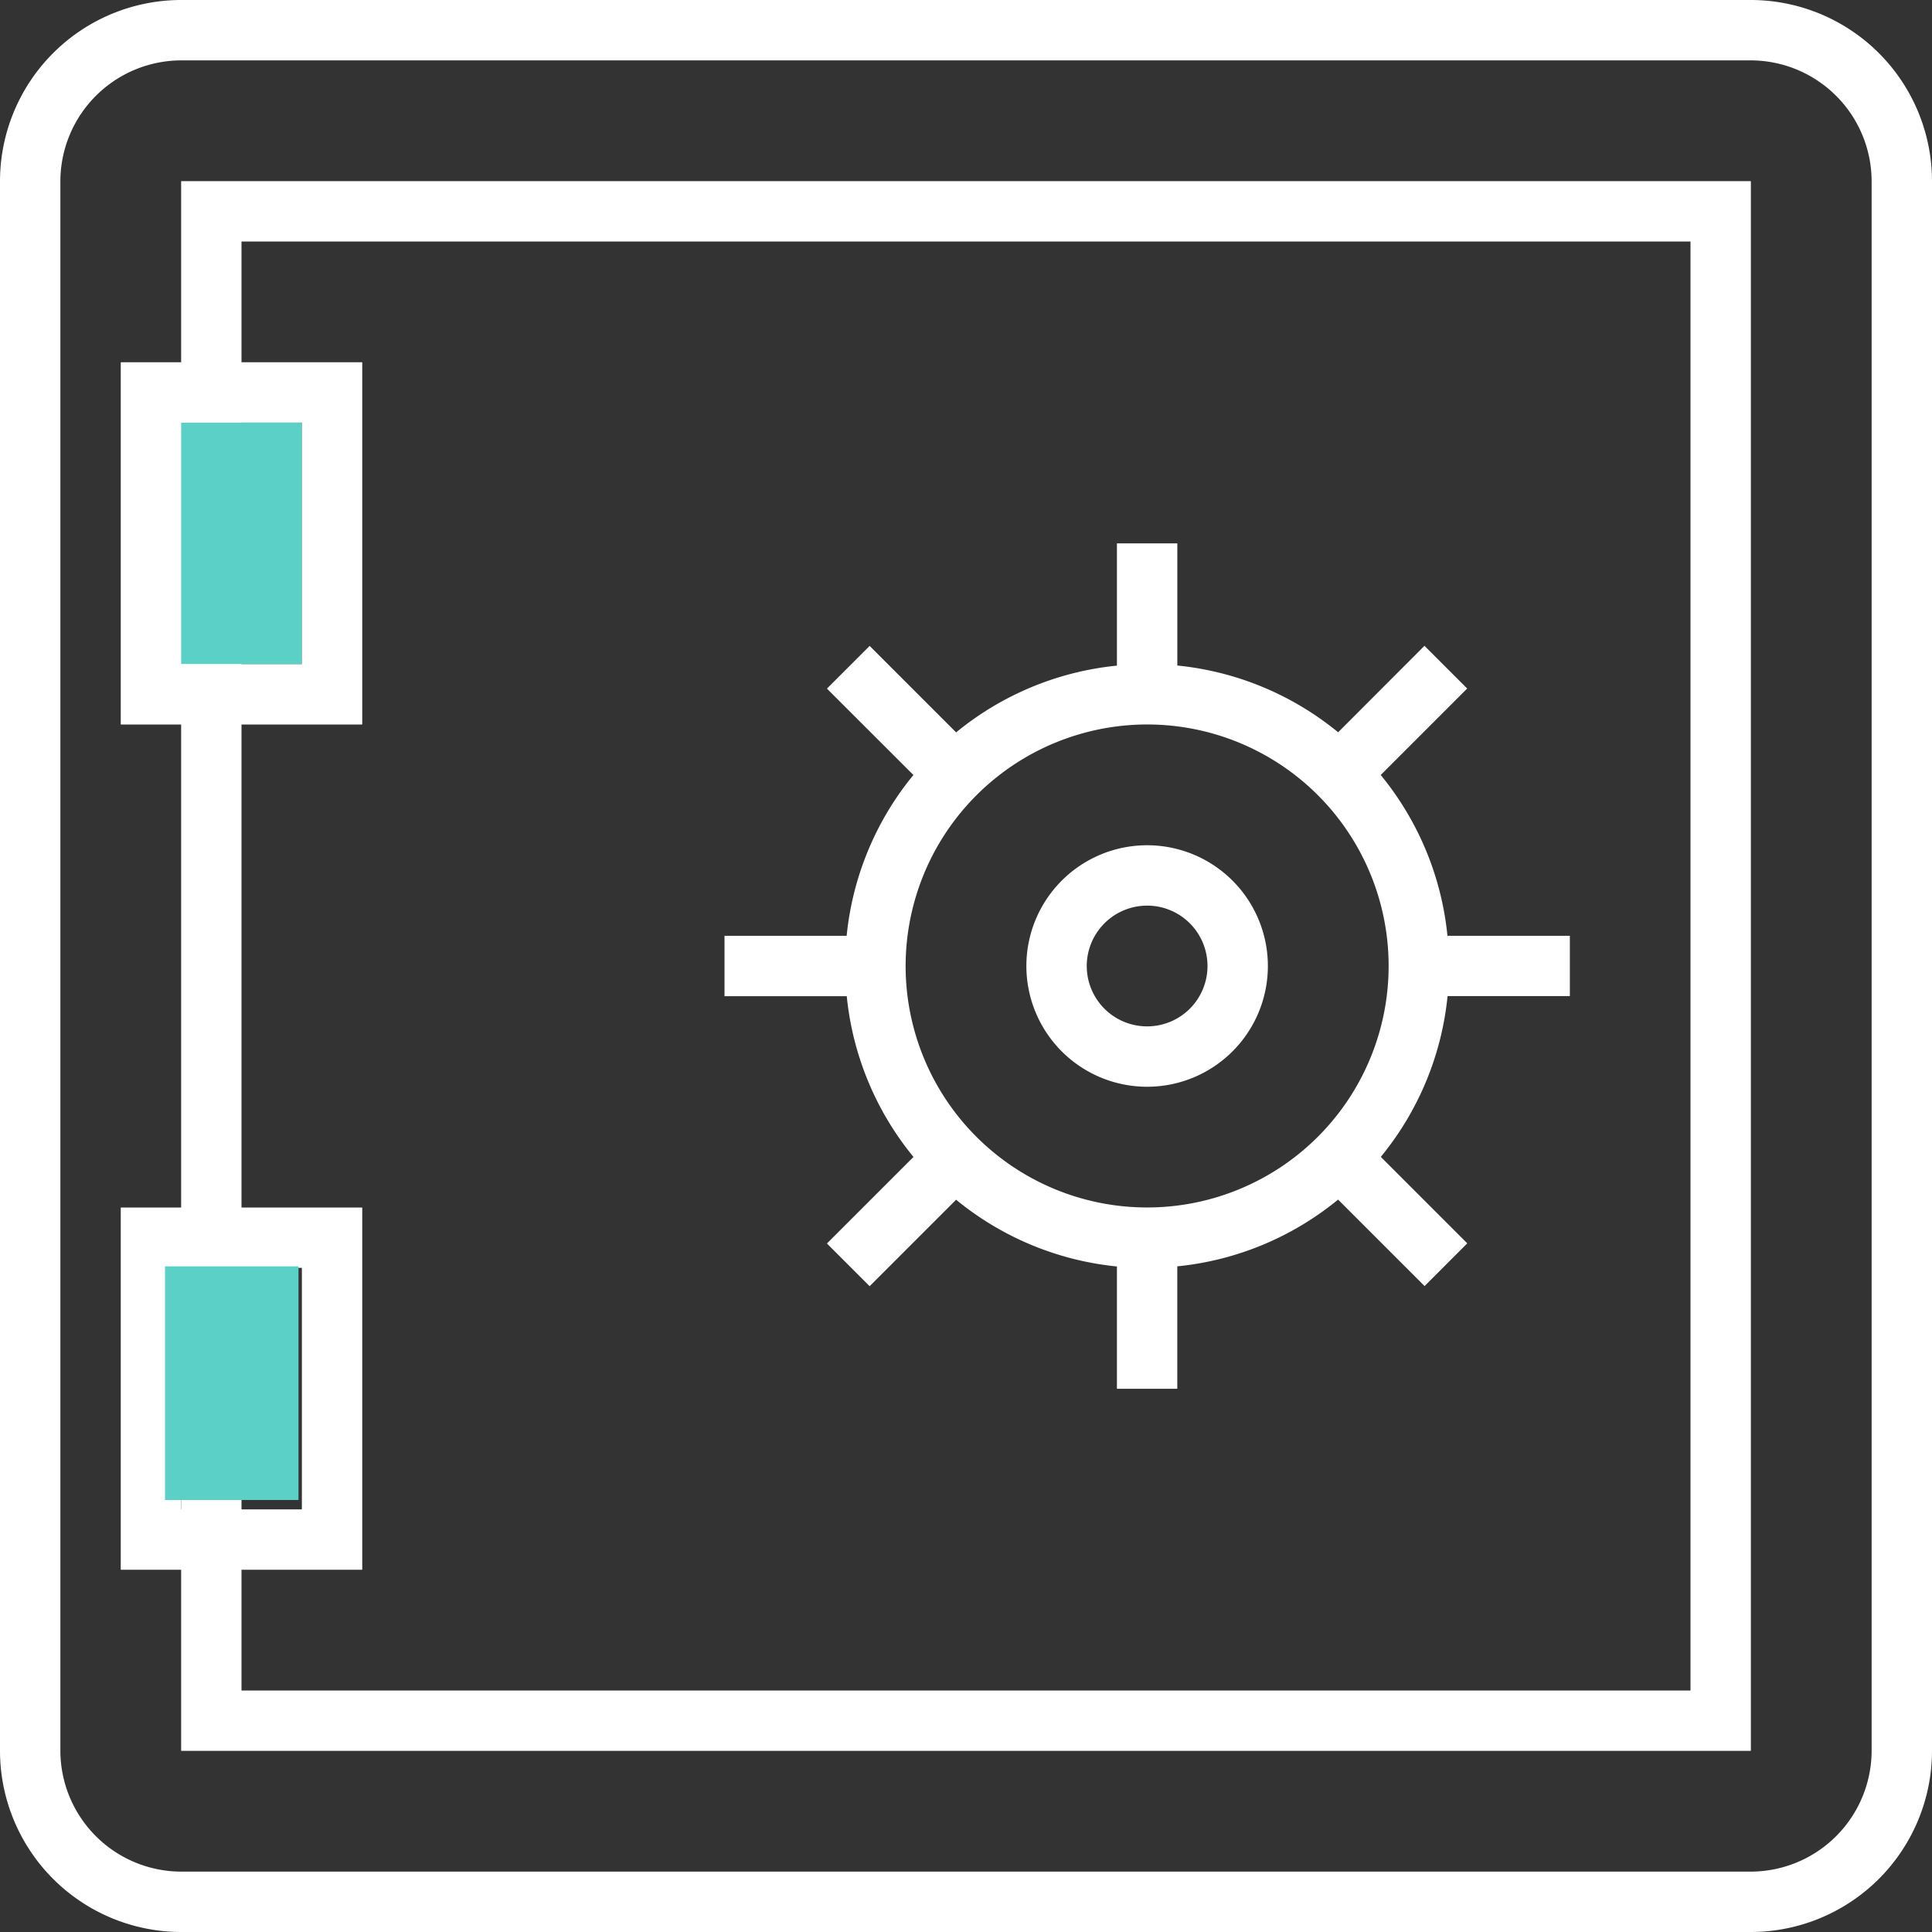
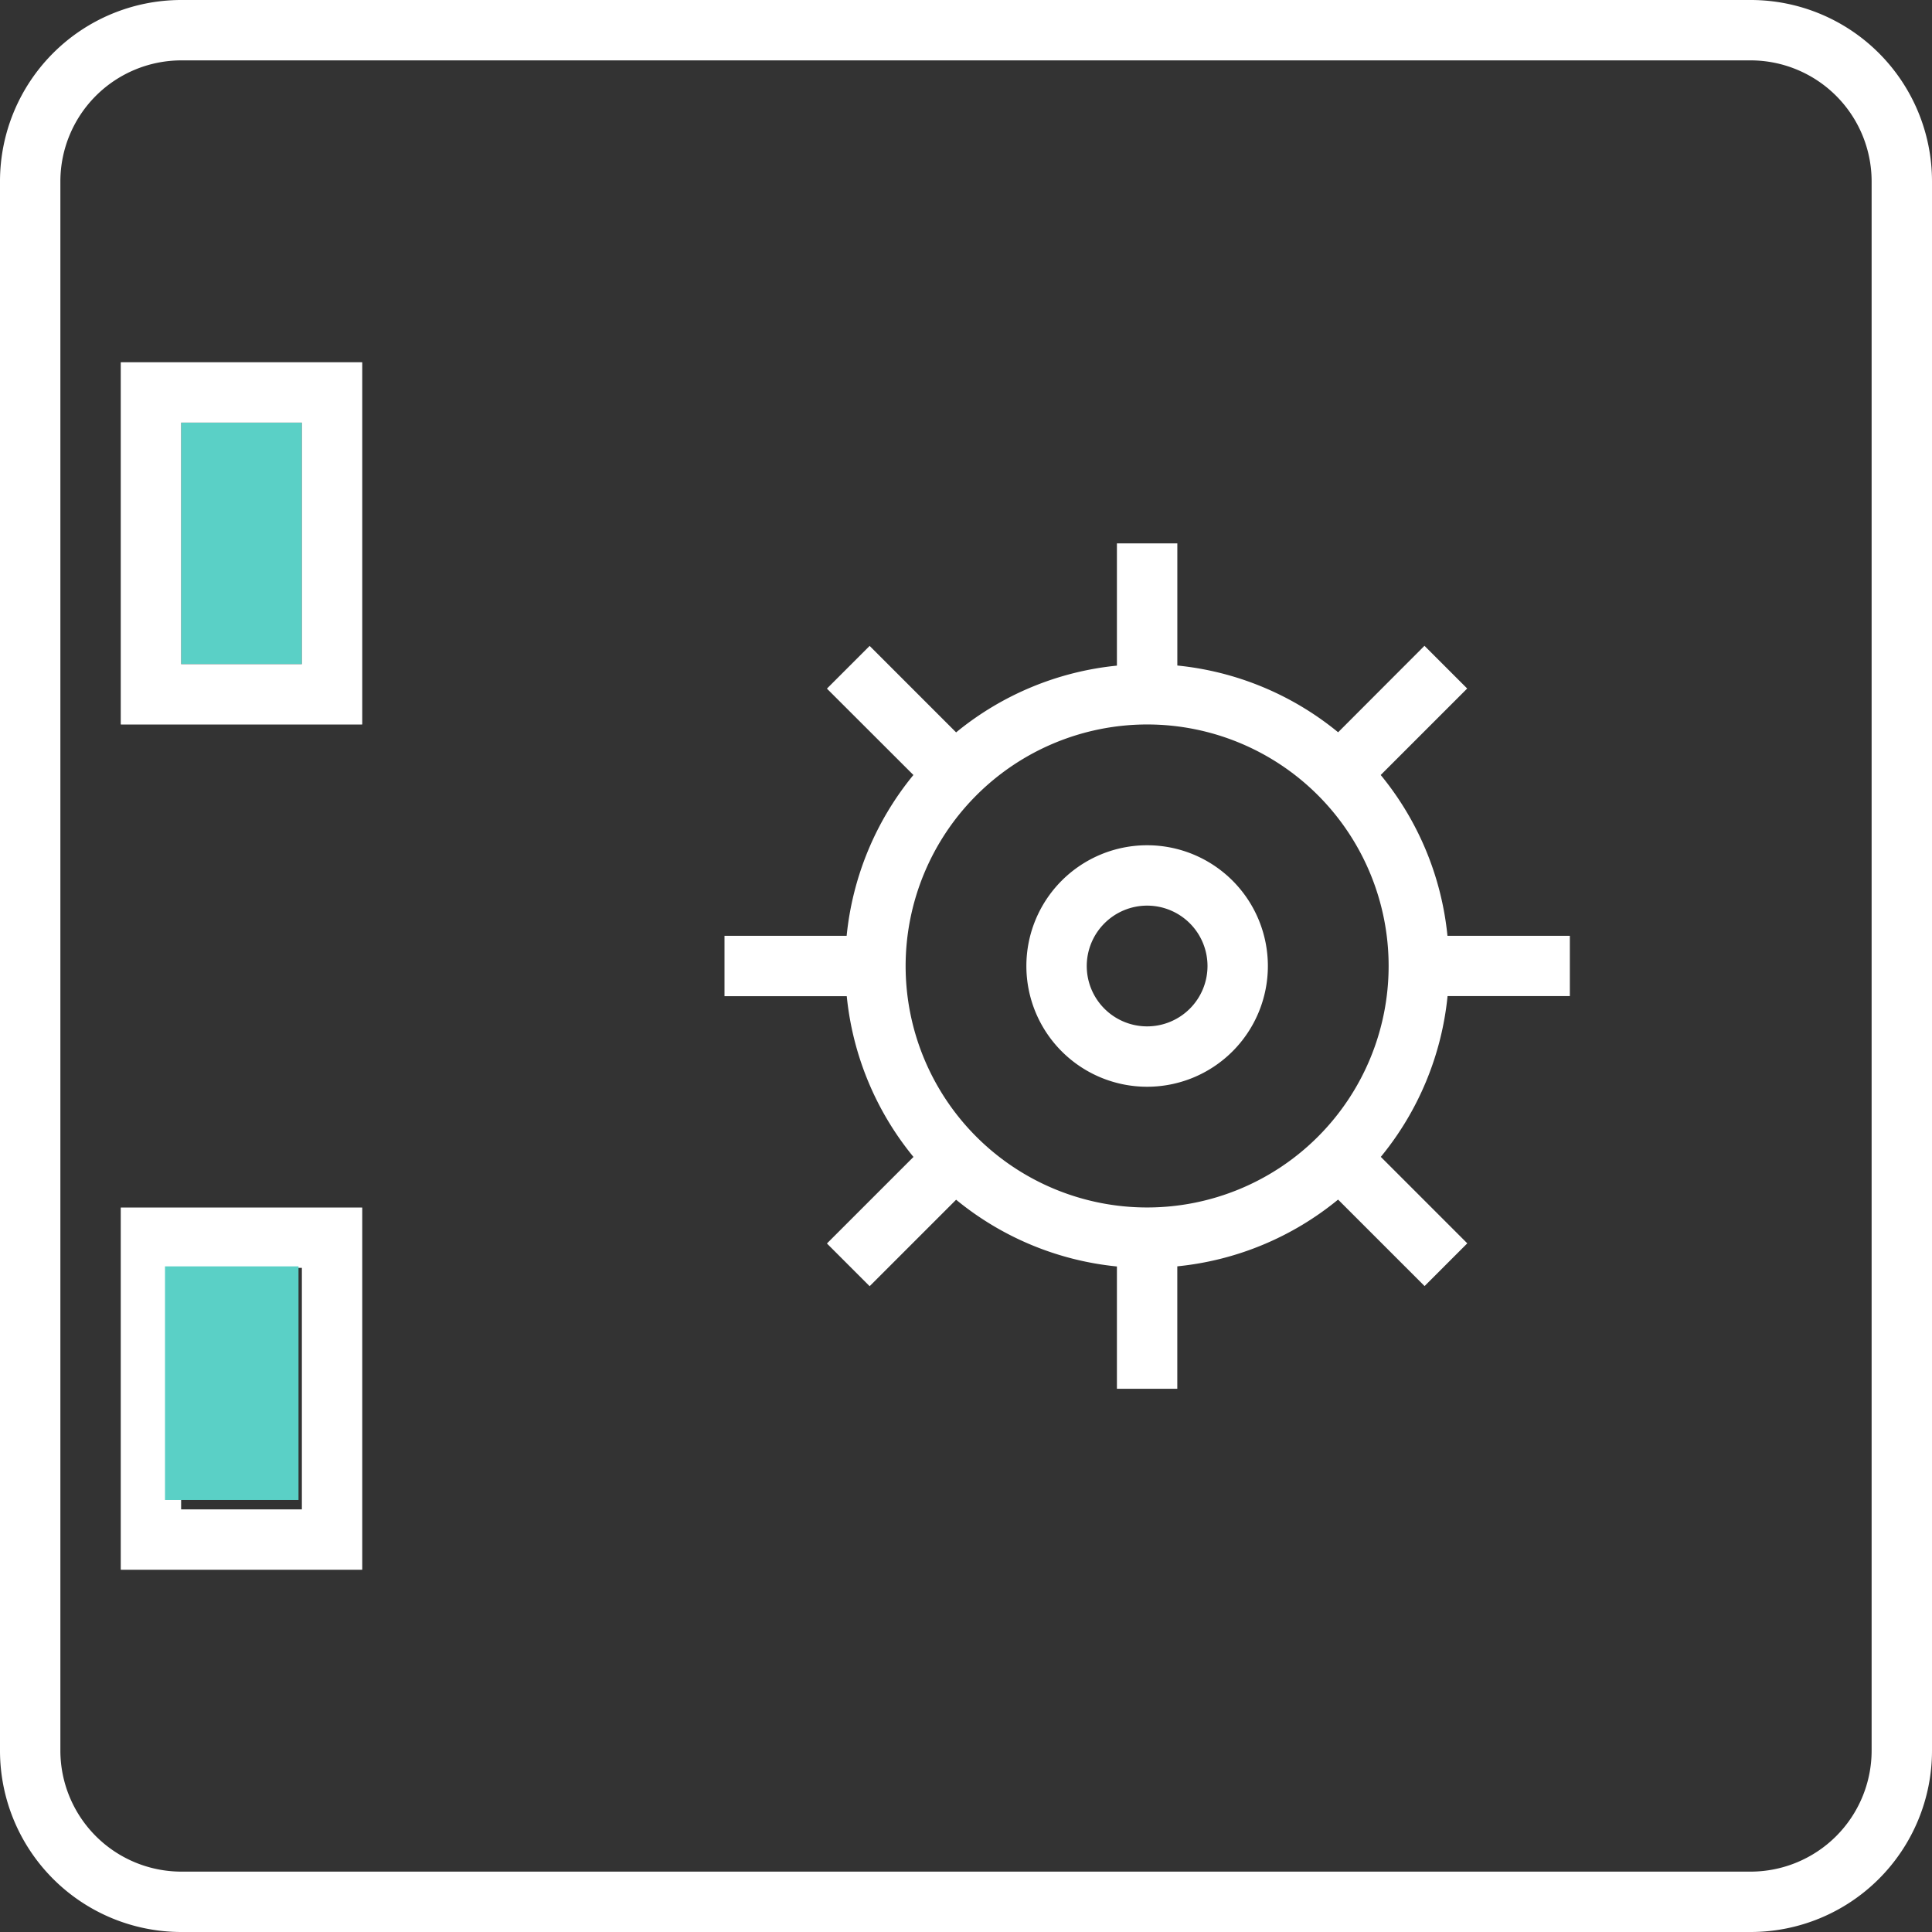
<svg xmlns="http://www.w3.org/2000/svg" width="57.888" height="57.888" viewBox="0 0 57.888 57.888">
  <rect x="0" y="0" width="57.888" height="57.888" fill="#333333" stroke="none" />
  <path d="M52.461,0H5.427A5.434,5.434,0,0,0,0,5.427V52.461a5.434,5.434,0,0,0,5.427,5.427H52.461a5.434,5.434,0,0,0,5.427-5.427V5.427A5.434,5.434,0,0,0,52.461,0m3.618,52.461a3.629,3.629,0,0,1-3.618,3.618H5.427a3.629,3.629,0,0,1-3.618-3.618V5.427A3.629,3.629,0,0,1,5.427,1.809H52.461a3.629,3.629,0,0,1,3.618,3.618Z" fill="#fff" />
-   <path d="M6.009,6A.01.01,0,0,0,6,6.009V53.025a.01.01,0,0,0,.009.009H53.025a.01.01,0,0,0,.009-.009V6.009A.01.01,0,0,0,53.025,6ZM51.225,51.225H7.809V7.809H51.225Z" transform="translate(-0.573 -0.573)" fill="#fff" />
  <path d="M29.66,36.386l-2.591,2.591,1.28,1.28,2.591-2.591a8.995,8.995,0,0,0,4.818,2v3.664h1.809V39.662a8.995,8.995,0,0,0,4.818-2l2.591,2.591,1.28-1.28-2.591-2.591a8.995,8.995,0,0,0,2-4.818h3.664V29.758H45.662a8.995,8.995,0,0,0-2-4.818l2.591-2.591-1.28-1.28L42.386,23.66a9,9,0,0,0-4.818-2V18H35.758v3.663a9,9,0,0,0-4.818,2l-2.591-2.591-1.28,1.28L29.66,24.94a9,9,0,0,0-2,4.818H24v1.809h3.663a9,9,0,0,0,2,4.818m7-12.959a7.236,7.236,0,1,1-7.236,7.236,7.244,7.244,0,0,1,7.236-7.236" transform="translate(-2.292 -1.719)" fill="#fff" />
  <path d="M37.618,35.236A3.618,3.618,0,1,0,34,31.618a3.618,3.618,0,0,0,3.618,3.618m0-5.427a1.809,1.809,0,1,1-1.809,1.809,1.811,1.811,0,0,1,1.809-1.809" transform="translate(-3.247 -2.674)" fill="#fff" />
  <path d="M0,0H3.618V7.236H0Z" transform="translate(5.427 12.663)" fill="#5ad0c6" />
  <path d="M11.227,12H4.009A.01.01,0,0,0,4,12.009V22.845a.01.01,0,0,0,.009.009h7.218a.01.01,0,0,0,.009-.009V12.009A.01.01,0,0,0,11.227,12m-1.8,9.045H5.809V13.809H9.427Z" transform="translate(-0.382 -1.146)" fill="#fff" />
  <path d="M11.227,40H4.009A.01.01,0,0,0,4,40.009V50.845a.01.01,0,0,0,.009.009h7.218a.01.01,0,0,0,.009-.009V40.009A.01.01,0,0,0,11.227,40m-1.8,9.045H5.809V41.809H9.427Z" transform="translate(-0.382 -3.82)" fill="#fff" />
  <rect width="4" height="7" transform="translate(4.944 37.944)" fill="#5ad0c6" />
</svg>